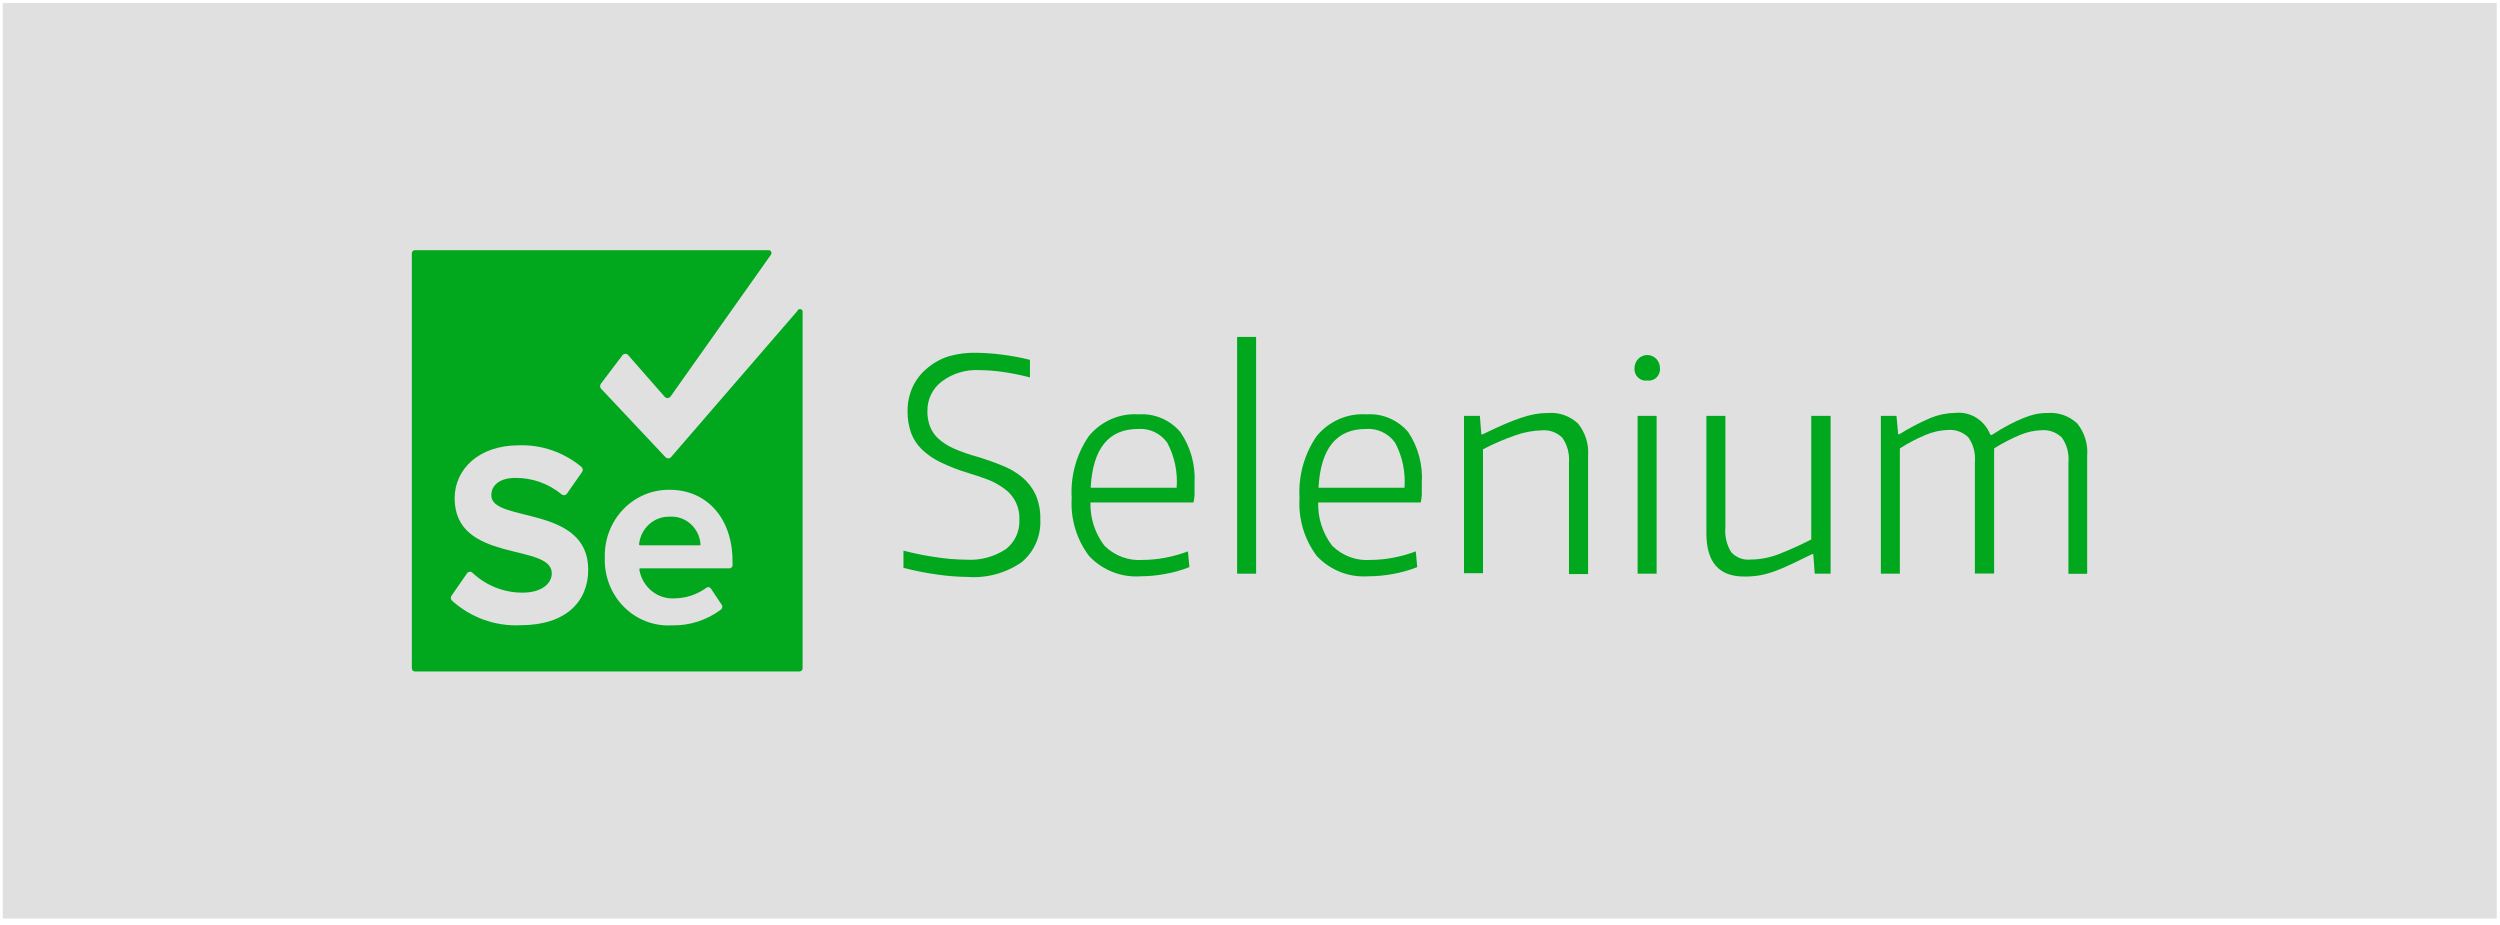
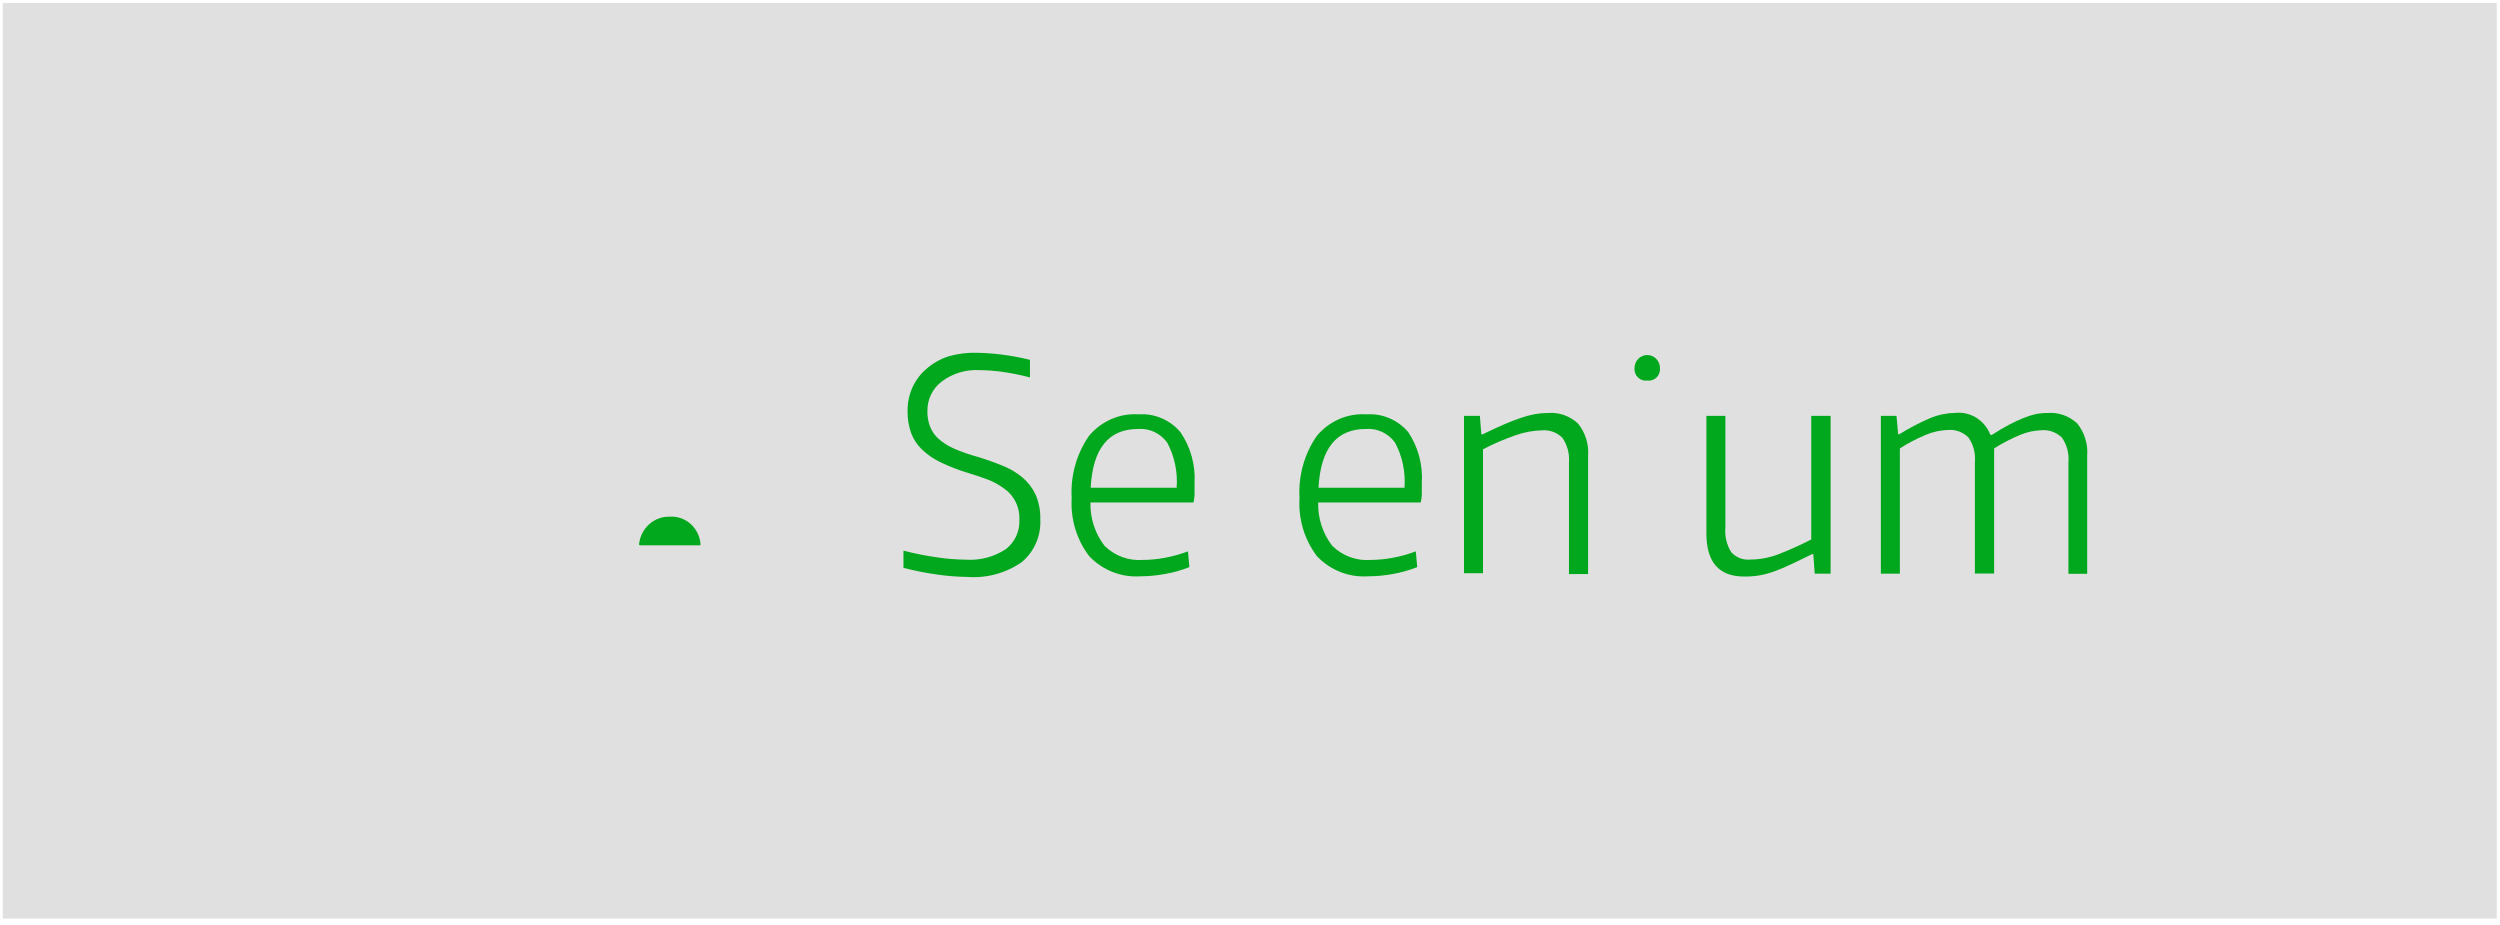
<svg xmlns="http://www.w3.org/2000/svg" width="273" height="101" viewBox="0 0 273 101" fill="none">
  <rect x="0.303" y="0.333" width="272.34" height="99.975" fill="#E0E0E0" />
  <path d="M105.631 62.998C104.502 62.987 103.374 62.897 102.257 62.727C101.045 62.557 99.844 62.318 98.659 62.01V60.13C99.832 60.435 101.019 60.675 102.217 60.847C103.304 61.015 104.401 61.106 105.5 61.117C107.02 61.216 108.531 60.819 109.819 59.981C110.309 59.612 110.702 59.123 110.964 58.559C111.225 57.994 111.346 57.372 111.316 56.747C111.347 56.089 111.213 55.434 110.928 54.844C110.643 54.254 110.216 53.75 109.688 53.378C109.164 52.988 108.595 52.665 107.994 52.418C107.312 52.156 106.581 51.908 105.802 51.674C104.754 51.364 103.731 50.971 102.742 50.497C101.981 50.141 101.281 49.661 100.668 49.076C100.146 48.572 99.742 47.952 99.486 47.263C99.225 46.508 99.096 45.711 99.106 44.909C99.094 44.008 99.278 43.116 99.644 42.298C100.003 41.512 100.528 40.819 101.18 40.268C101.881 39.658 102.694 39.198 103.57 38.915C104.582 38.625 105.631 38.493 106.681 38.523C108.633 38.563 110.574 38.822 112.471 39.294V41.215C111.507 40.96 110.53 40.761 109.544 40.62C108.674 40.493 107.796 40.425 106.918 40.417C105.475 40.34 104.049 40.769 102.874 41.635C102.368 42.005 101.958 42.497 101.679 43.067C101.4 43.638 101.26 44.27 101.272 44.909C101.262 45.468 101.356 46.023 101.548 46.546C101.746 47.066 102.061 47.529 102.467 47.899C102.965 48.342 103.528 48.703 104.134 48.968C104.986 49.341 105.864 49.648 106.76 49.888C107.732 50.185 108.633 50.506 109.465 50.848C110.246 51.155 110.977 51.584 111.631 52.12C112.239 52.627 112.732 53.264 113.075 53.987C113.447 54.836 113.627 55.762 113.601 56.693C113.649 57.589 113.489 58.485 113.132 59.304C112.776 60.123 112.234 60.842 111.552 61.401C109.807 62.599 107.722 63.161 105.631 62.998V62.998Z" fill="#01A71C" />
  <path d="M124.564 62.93C123.53 63.006 122.491 62.849 121.521 62.47C120.551 62.092 119.672 61.501 118.945 60.738C117.569 58.934 116.887 56.67 117.028 54.38C116.884 51.97 117.547 49.582 118.906 47.615C119.569 46.81 120.407 46.177 121.351 45.766C122.295 45.355 123.319 45.177 124.341 45.247C125.194 45.188 126.048 45.331 126.838 45.667C127.628 46.002 128.333 46.521 128.897 47.182C130.012 48.805 130.559 50.771 130.446 52.756C130.446 53.243 130.446 53.658 130.446 54.001C130.435 54.293 130.396 54.583 130.328 54.867H119.076C119.032 56.582 119.576 58.259 120.612 59.602C121.167 60.146 121.827 60.564 122.548 60.83C123.27 61.096 124.037 61.203 124.801 61.144C125.602 61.139 126.402 61.062 127.19 60.914C128.053 60.754 128.901 60.519 129.724 60.211L129.882 61.929C129.032 62.264 128.153 62.514 127.256 62.673C126.368 62.842 125.467 62.928 124.564 62.93V62.93ZM124.276 46.844C121.054 46.844 119.33 48.981 119.103 53.257H128.49C128.62 51.552 128.264 49.845 127.466 48.346C127.101 47.837 126.617 47.433 126.059 47.17C125.501 46.908 124.887 46.795 124.276 46.844V46.844Z" fill="#01A71C" />
-   <path d="M135.094 36.791H137.168V62.646H135.094V36.791Z" fill="#01A71C" />
  <path d="M149.431 62.93C148.396 63.006 147.358 62.849 146.388 62.47C145.418 62.092 144.539 61.501 143.812 60.738C142.441 58.932 141.763 56.668 141.908 54.38C141.764 51.97 142.427 49.582 143.785 47.615C144.449 46.81 145.287 46.177 146.231 45.766C147.174 45.355 148.199 45.177 149.221 45.247C150.074 45.188 150.928 45.331 151.718 45.667C152.508 46.002 153.213 46.521 153.777 47.182C154.869 48.814 155.392 50.779 155.261 52.756C155.261 53.243 155.261 53.658 155.261 54.001C155.25 54.293 155.21 54.583 155.143 54.867H143.943C143.9 56.582 144.443 58.258 145.479 59.602C146.036 60.148 146.697 60.567 147.421 60.833C148.145 61.099 148.915 61.205 149.681 61.144C150.482 61.139 151.282 61.062 152.07 60.914C152.933 60.754 153.78 60.519 154.604 60.211L154.762 61.929C153.912 62.264 153.033 62.514 152.136 62.673C151.244 62.843 150.338 62.929 149.431 62.93V62.93ZM149.155 46.844C145.934 46.844 144.21 48.981 143.982 53.257H153.37C153.5 51.552 153.144 49.845 152.346 48.346C151.981 47.837 151.497 47.433 150.939 47.17C150.381 46.908 149.767 46.795 149.155 46.844V46.844Z" fill="#01A71C" />
  <path d="M159.869 45.41H161.602L161.76 47.426H161.917C162.74 47.02 163.493 46.668 164.176 46.37C164.858 46.073 165.484 45.829 166.053 45.64C166.568 45.46 167.094 45.32 167.629 45.22C168.106 45.138 168.589 45.097 169.073 45.099C169.664 45.053 170.258 45.132 170.818 45.332C171.378 45.532 171.892 45.849 172.329 46.262C173.132 47.254 173.524 48.533 173.419 49.82V62.687H171.331V50.51C171.41 49.549 171.154 48.589 170.609 47.804C170.316 47.515 169.967 47.292 169.584 47.153C169.202 47.013 168.795 46.958 168.39 46.993C167.388 47.017 166.395 47.204 165.449 47.547C164.247 47.965 163.075 48.471 161.944 49.063V62.592H159.869V45.41Z" fill="#01A71C" />
-   <path d="M179.879 41.554C179.697 41.581 179.511 41.565 179.335 41.508C179.16 41.451 178.999 41.354 178.866 41.224C178.732 41.094 178.628 40.934 178.563 40.757C178.497 40.58 178.471 40.39 178.487 40.201C178.487 39.82 178.634 39.456 178.895 39.187C179.156 38.918 179.51 38.767 179.879 38.767C180.248 38.767 180.602 38.918 180.863 39.187C181.124 39.456 181.27 39.82 181.27 40.201C181.286 40.39 181.26 40.58 181.195 40.757C181.129 40.934 181.026 41.094 180.892 41.224C180.758 41.354 180.597 41.451 180.422 41.508C180.246 41.565 180.061 41.581 179.879 41.554V41.554ZM178.828 45.41H180.903V62.646H178.828V45.41Z" fill="#01A71C" />
+   <path d="M179.879 41.554C179.697 41.581 179.511 41.565 179.335 41.508C179.16 41.451 178.999 41.354 178.866 41.224C178.732 41.094 178.628 40.934 178.563 40.757C178.497 40.58 178.471 40.39 178.487 40.201C178.487 39.82 178.634 39.456 178.895 39.187C179.156 38.918 179.51 38.767 179.879 38.767C180.248 38.767 180.602 38.918 180.863 39.187C181.124 39.456 181.27 39.82 181.27 40.201C181.286 40.39 181.26 40.58 181.195 40.757C181.129 40.934 181.026 41.094 180.892 41.224C180.758 41.354 180.597 41.451 180.422 41.508C180.246 41.565 180.061 41.581 179.879 41.554V41.554ZM178.828 45.41H180.903V62.646V45.41Z" fill="#01A71C" />
  <path d="M190.462 62.957C187.713 62.957 186.339 61.392 186.339 58.263V45.41H188.413V57.586C188.325 58.535 188.547 59.488 189.044 60.292C189.308 60.583 189.633 60.808 189.995 60.949C190.357 61.09 190.746 61.143 191.131 61.104C192.246 61.098 193.351 60.878 194.387 60.454C195.481 60.021 196.615 59.507 197.788 58.912V45.41H199.902V62.646H198.169L198.011 60.508H197.893L195.621 61.604C194.974 61.911 194.37 62.168 193.81 62.376C193.284 62.569 192.744 62.718 192.195 62.822C191.622 62.921 191.042 62.966 190.462 62.957V62.957Z" fill="#01A71C" />
  <path d="M205.39 45.41H207.096L207.28 47.425H207.398C208.484 46.749 209.616 46.157 210.786 45.653C211.62 45.301 212.511 45.113 213.412 45.098C214.233 44.988 215.067 45.163 215.781 45.597C216.495 46.031 217.047 46.699 217.351 47.493H217.508C218.208 47.042 218.843 46.668 219.412 46.37C219.925 46.099 220.45 45.855 220.988 45.64C221.413 45.462 221.852 45.321 222.301 45.22C222.733 45.136 223.173 45.095 223.613 45.098C224.196 45.054 224.782 45.133 225.335 45.328C225.887 45.523 226.396 45.832 226.83 46.235C227.634 47.227 228.025 48.505 227.92 49.793V62.66H225.872V50.483C225.963 49.52 225.706 48.557 225.15 47.777C224.854 47.492 224.504 47.274 224.122 47.136C223.74 46.999 223.334 46.945 222.931 46.979C222.128 47.006 221.337 47.18 220.594 47.493C219.61 47.902 218.661 48.395 217.758 48.968V62.633H215.657V50.456C215.748 49.493 215.491 48.53 214.935 47.75C214.639 47.465 214.289 47.247 213.907 47.109C213.525 46.972 213.119 46.918 212.716 46.952C211.877 46.977 211.049 47.161 210.274 47.493C209.298 47.901 208.358 48.394 207.464 48.968V62.646H205.39V45.41Z" fill="#01A71C" />
  <path d="M73.136 56.422C72.315 56.397 71.515 56.69 70.895 57.244C70.275 57.798 69.879 58.572 69.787 59.413C69.783 59.429 69.783 59.446 69.787 59.462C69.79 59.479 69.797 59.494 69.807 59.507C69.817 59.52 69.83 59.531 69.845 59.538C69.86 59.545 69.876 59.548 69.893 59.548H76.392C76.407 59.548 76.421 59.545 76.435 59.538C76.449 59.532 76.461 59.523 76.471 59.511C76.481 59.5 76.488 59.486 76.493 59.472C76.497 59.457 76.499 59.441 76.497 59.426C76.433 58.57 76.044 57.775 75.415 57.213C74.786 56.651 73.967 56.367 73.136 56.422V56.422Z" fill="#01A71C" />
-   <path d="M87.066 33.964L73.28 49.915C73.241 49.959 73.193 49.994 73.14 50.018C73.087 50.042 73.029 50.054 72.972 50.054C72.913 50.054 72.856 50.042 72.803 50.018C72.75 49.994 72.702 49.959 72.663 49.915L65.626 42.433C65.566 42.356 65.533 42.261 65.533 42.163C65.533 42.064 65.566 41.969 65.626 41.892L67.949 38.821C67.988 38.765 68.04 38.719 68.099 38.688C68.158 38.657 68.224 38.64 68.291 38.64C68.358 38.64 68.423 38.657 68.483 38.688C68.542 38.719 68.593 38.765 68.632 38.821L72.571 43.313C72.611 43.361 72.66 43.4 72.715 43.426C72.771 43.453 72.831 43.467 72.893 43.467C72.954 43.467 73.015 43.453 73.07 43.426C73.126 43.4 73.175 43.361 73.214 43.313L84.191 27.808C84.221 27.762 84.239 27.709 84.243 27.653C84.247 27.598 84.236 27.542 84.212 27.492C84.188 27.443 84.151 27.401 84.106 27.37C84.061 27.34 84.008 27.323 83.954 27.321H45.301C45.214 27.321 45.13 27.356 45.069 27.42C45.007 27.483 44.973 27.569 44.973 27.659V72.983C44.973 73.072 45.007 73.158 45.069 73.222C45.13 73.285 45.214 73.321 45.301 73.321H87.316C87.403 73.321 87.486 73.285 87.548 73.222C87.609 73.158 87.644 73.072 87.644 72.983V34.167C87.67 34.088 87.665 34.001 87.629 33.926C87.593 33.852 87.53 33.794 87.453 33.768C87.377 33.741 87.293 33.746 87.22 33.783C87.148 33.82 87.092 33.885 87.066 33.964V33.964ZM56.868 68.274C54.11 68.418 51.406 67.447 49.332 65.568C49.266 65.492 49.23 65.393 49.23 65.291C49.23 65.189 49.266 65.09 49.332 65.014L50.973 62.646C51 62.598 51.036 62.555 51.08 62.521C51.123 62.487 51.172 62.463 51.225 62.449C51.277 62.435 51.332 62.432 51.386 62.441C51.44 62.449 51.491 62.468 51.537 62.497C53.037 63.93 55.007 64.722 57.052 64.716C59.205 64.716 60.255 63.688 60.255 62.605C60.255 59.25 49.647 61.55 49.647 54.407C49.647 51.254 52.273 48.63 56.632 48.63C59.133 48.538 61.582 49.384 63.525 51.011C63.598 51.089 63.639 51.193 63.639 51.302C63.639 51.41 63.598 51.514 63.525 51.593L61.91 53.906C61.877 53.952 61.834 53.991 61.786 54.019C61.738 54.048 61.684 54.066 61.629 54.072C61.573 54.078 61.517 54.073 61.464 54.056C61.411 54.039 61.361 54.011 61.319 53.974C59.887 52.801 58.107 52.17 56.277 52.188C54.597 52.188 53.651 52.959 53.651 54.096C53.651 57.113 64.234 55.097 64.234 62.213C64.234 65.65 61.831 68.274 56.855 68.274H56.868ZM80.002 61.685C80.004 61.736 79.996 61.786 79.978 61.833C79.96 61.88 79.933 61.922 79.899 61.958C79.864 61.993 79.823 62.021 79.778 62.039C79.732 62.058 79.683 62.066 79.635 62.064H69.919C69.903 62.066 69.888 62.071 69.874 62.079C69.861 62.086 69.849 62.097 69.839 62.109C69.829 62.122 69.822 62.136 69.818 62.152C69.813 62.167 69.812 62.184 69.814 62.2C69.971 63.135 70.463 63.976 71.192 64.557C71.921 65.138 72.834 65.417 73.753 65.338C74.958 65.312 76.128 64.916 77.114 64.202C77.152 64.169 77.197 64.144 77.246 64.13C77.294 64.116 77.344 64.113 77.394 64.121C77.444 64.128 77.491 64.147 77.534 64.175C77.576 64.203 77.612 64.24 77.639 64.283L78.821 66.055C78.87 66.134 78.889 66.229 78.875 66.321C78.86 66.414 78.813 66.497 78.742 66.556C77.182 67.729 75.289 68.338 73.359 68.288C72.394 68.343 71.429 68.191 70.526 67.839C69.622 67.488 68.799 66.946 68.111 66.248C67.422 65.55 66.883 64.711 66.527 63.785C66.172 62.86 66.007 61.868 66.046 60.874C66.019 59.903 66.183 58.937 66.529 58.033C66.875 57.13 67.395 56.308 68.058 55.618C68.72 54.928 69.512 54.383 70.385 54.016C71.257 53.65 72.193 53.47 73.136 53.487C77.219 53.487 79.989 56.639 79.989 61.253L80.002 61.685Z" fill="#01A71C" />
</svg>